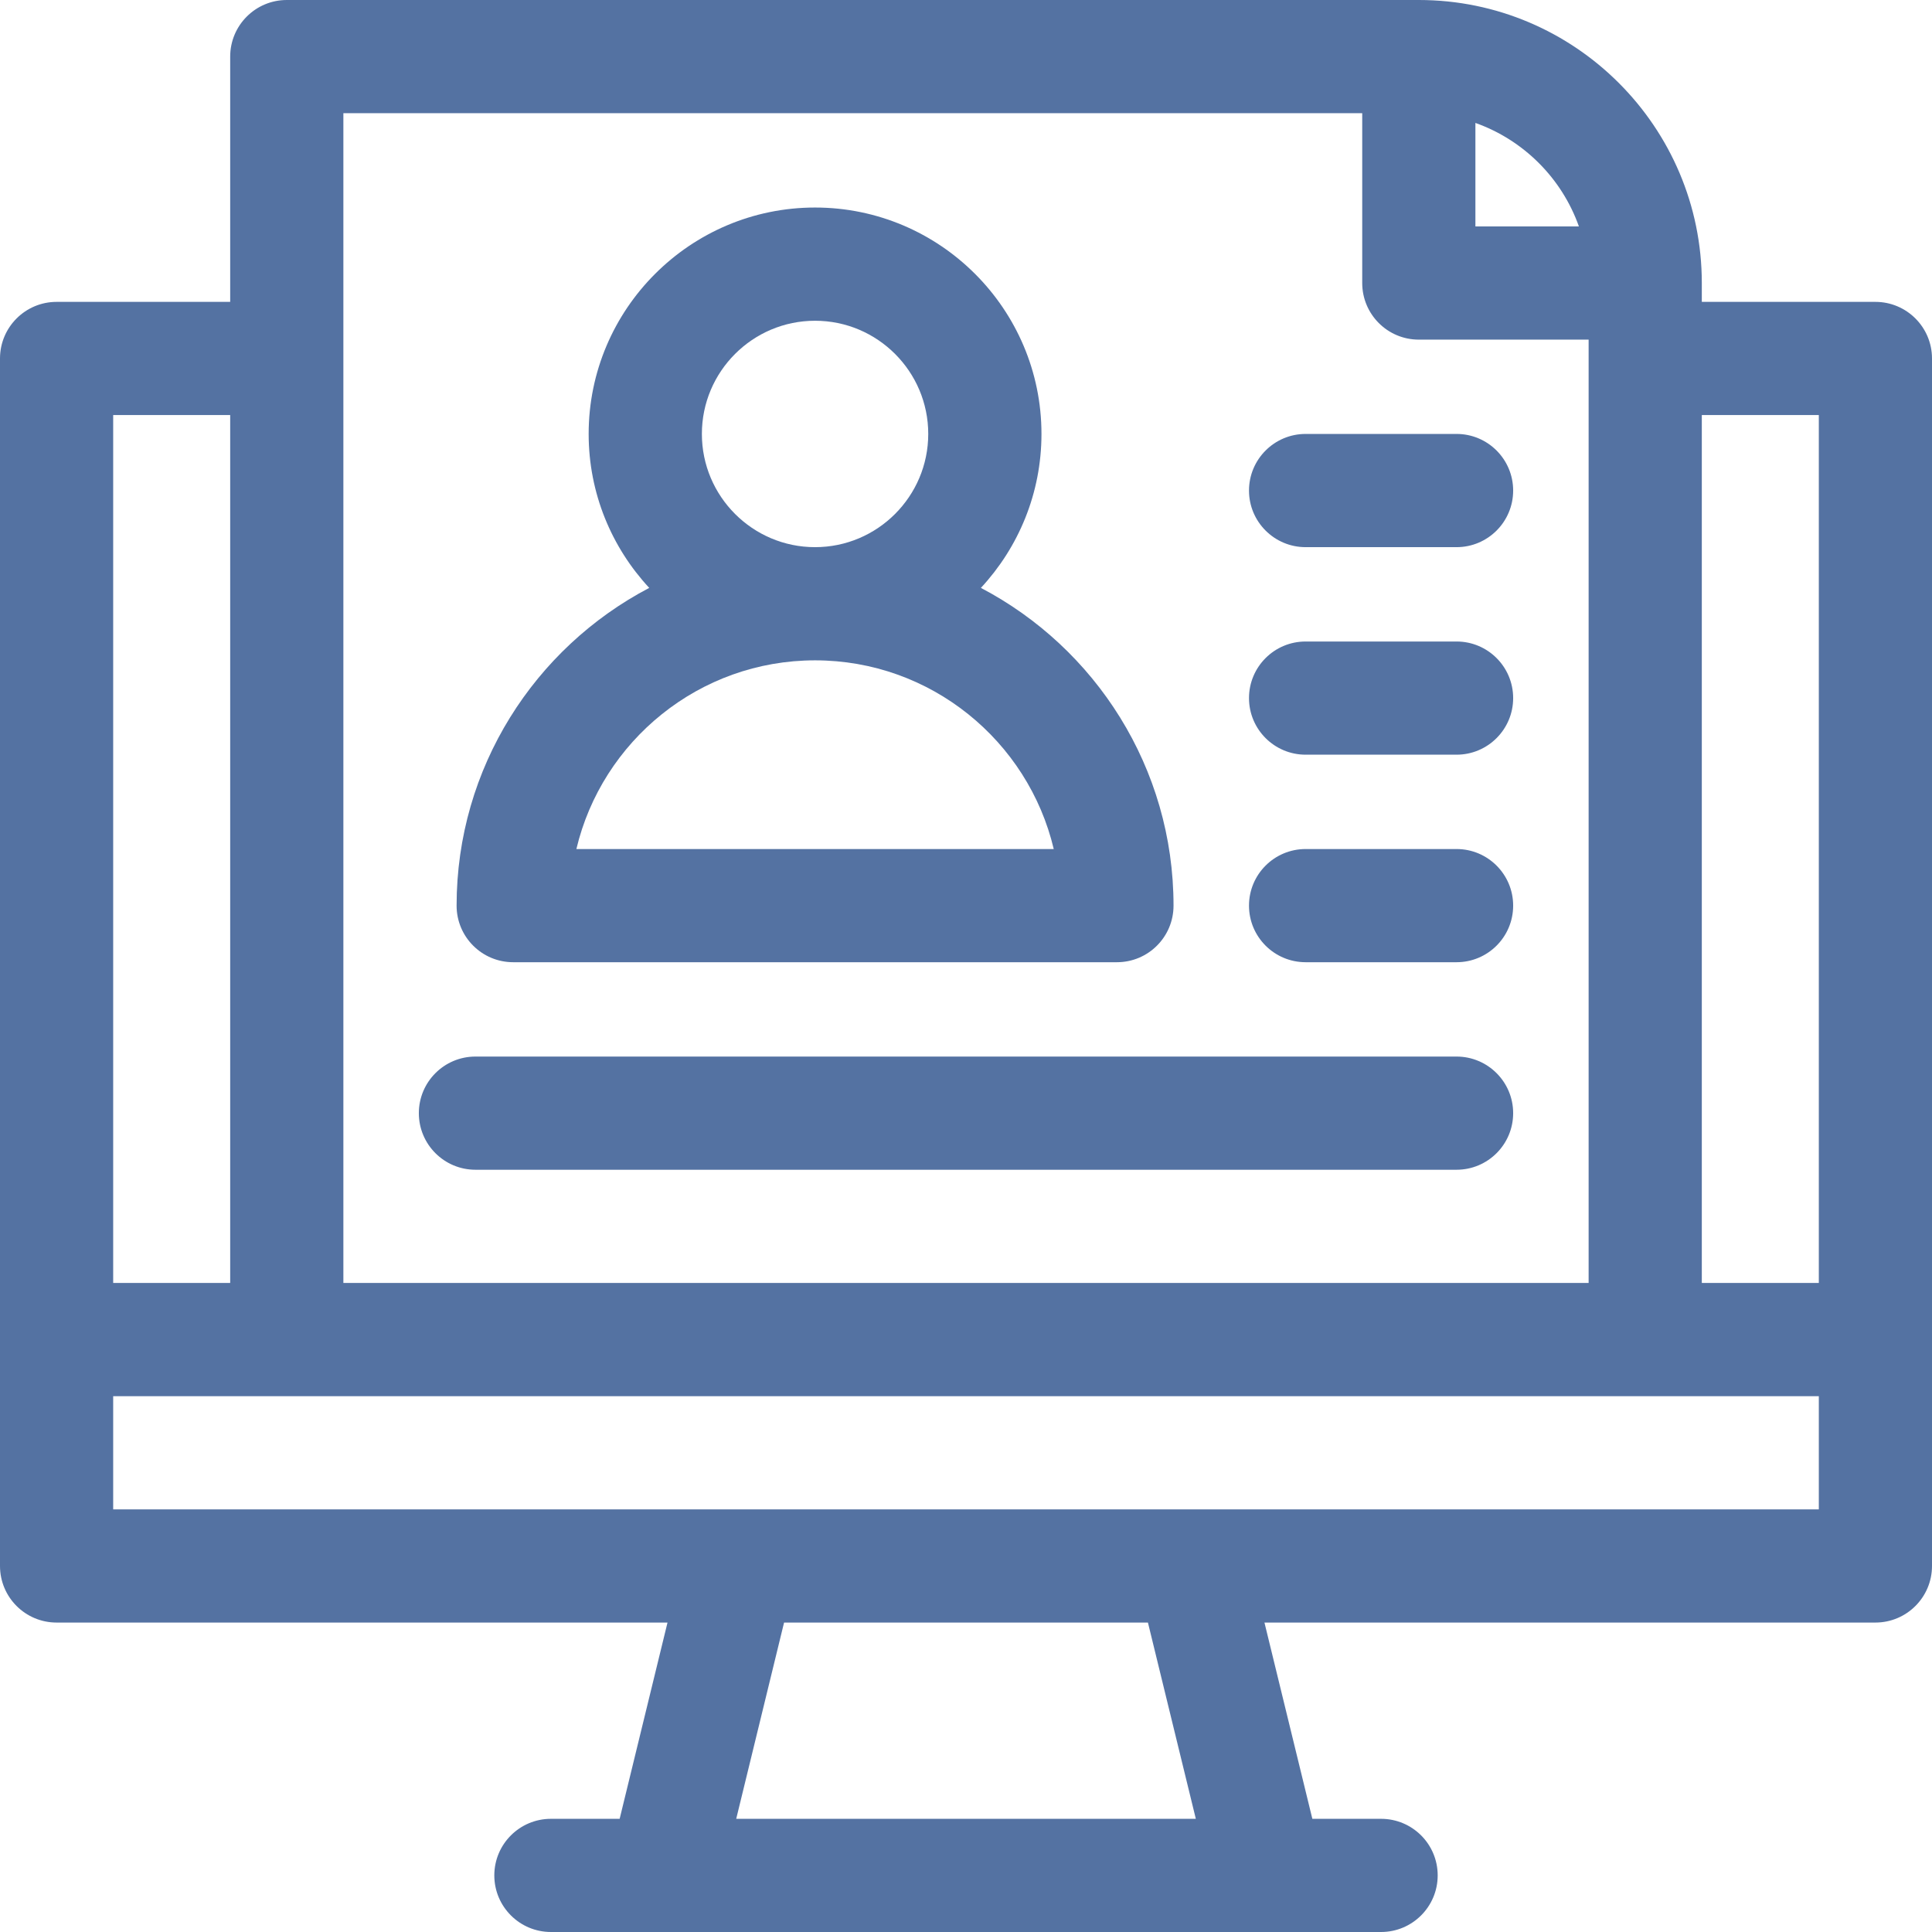
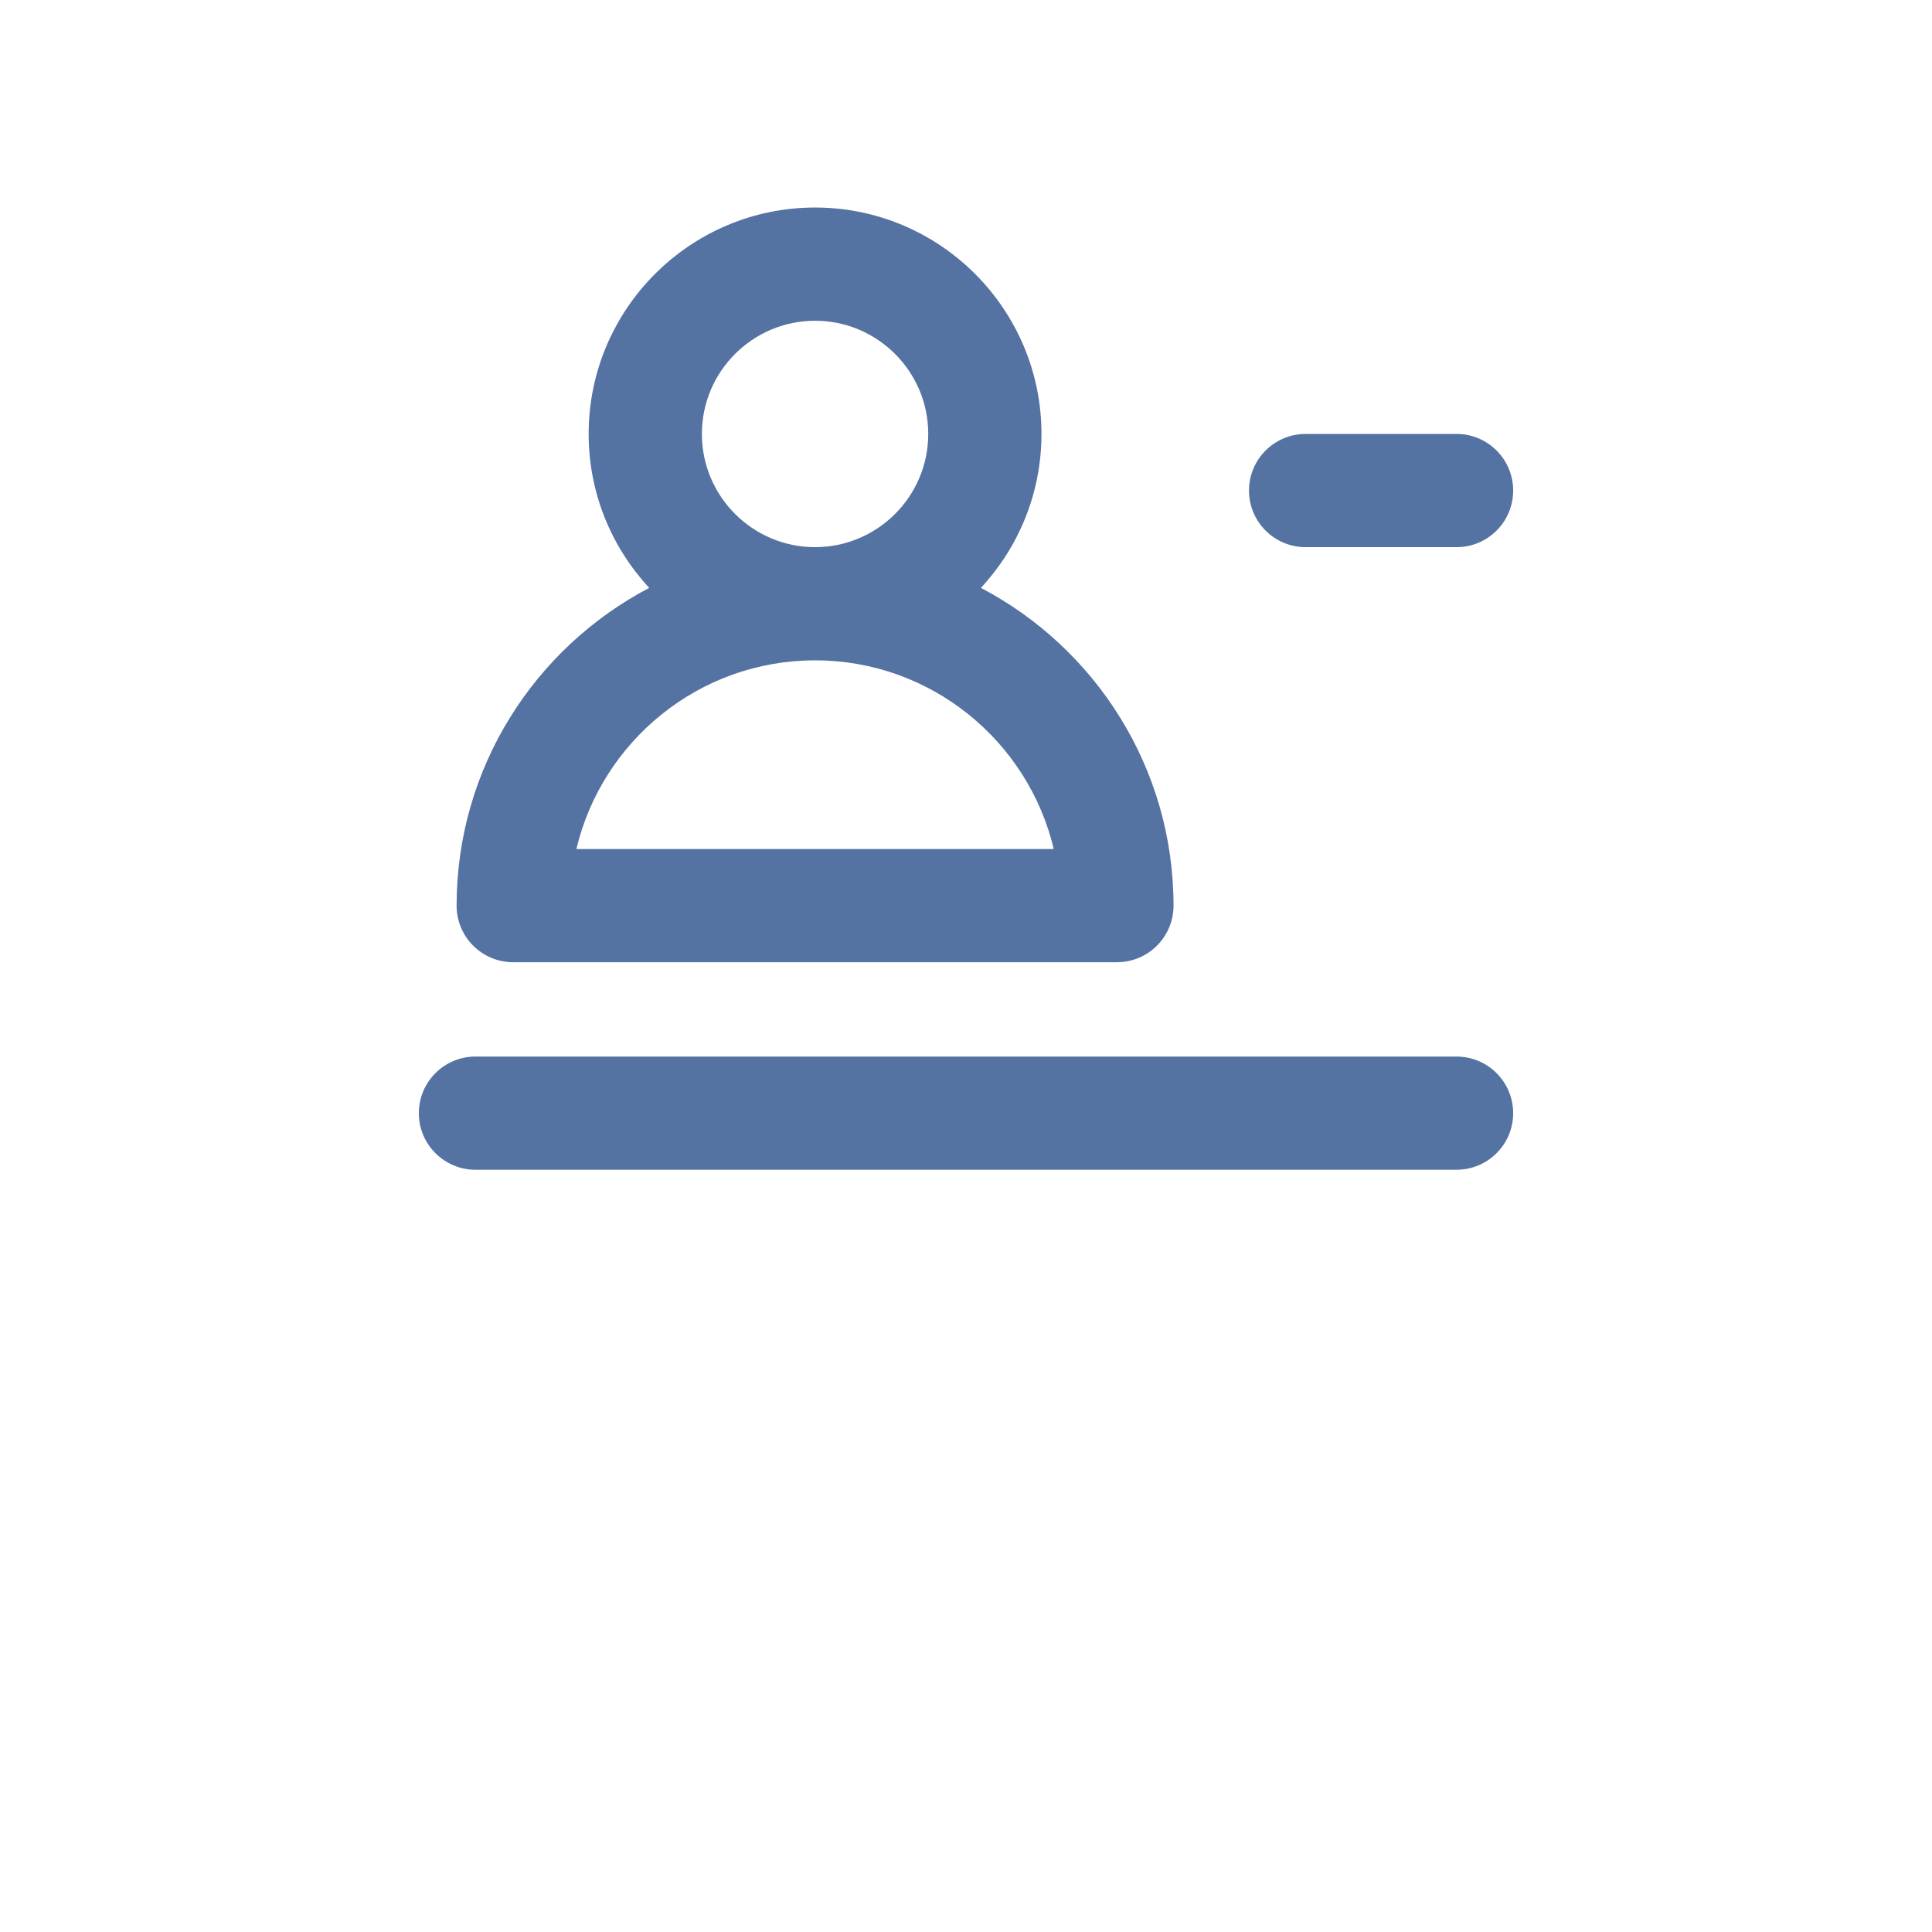
<svg xmlns="http://www.w3.org/2000/svg" width="48" height="48" viewBox="0 0 48 48" fill="none">
-   <path d="M46.594 7.5H42.281V7.031C42.281 3.154 39.127 0 35.25 0H7.125C6.348 0 5.719 0.63 5.719 1.406V7.5H1.406C0.63 7.5 0 8.13 0 8.906V38.906C0 39.683 0.63 40.312 1.406 40.312H16.584L15.395 45.188H13.688C12.911 45.188 12.281 45.817 12.281 46.594C12.281 47.37 12.911 48 13.688 48H34.312C35.089 48 35.719 47.37 35.719 46.594C35.719 45.817 35.089 45.188 34.312 45.188H32.605L31.415 40.312H46.594C47.37 40.312 48 39.683 48 38.906V8.906C48 8.13 47.37 7.5 46.594 7.5ZM36.656 3.054C37.853 3.479 38.803 4.428 39.227 5.625H36.656V3.054ZM8.531 2.812H33.844V7.031C33.844 7.808 34.473 8.438 35.25 8.438H39.469V31.875H8.531V2.812ZM2.812 10.312H5.719V31.875H2.812V10.312ZM18.291 45.188L19.48 40.312H28.52L29.71 45.188H18.291ZM45.188 37.5H2.812V34.688H45.188V37.5ZM45.188 31.875H42.281V10.312H45.188V31.875Z" fill="#5472A2" />
  <path d="M12.75 23.906H27.75C28.527 23.906 29.156 23.277 29.156 22.5C29.156 19.075 27.212 16.095 24.37 14.606C25.303 13.601 25.875 12.257 25.875 10.781C25.875 7.68 23.352 5.156 20.25 5.156C17.148 5.156 14.625 7.68 14.625 10.781C14.625 12.257 15.197 13.601 16.13 14.606C13.288 16.095 11.344 19.075 11.344 22.5C11.344 23.277 11.973 23.906 12.75 23.906ZM20.25 7.969C21.801 7.969 23.062 9.23 23.062 10.781C23.062 12.332 21.801 13.594 20.25 13.594C18.699 13.594 17.438 12.332 17.438 10.781C17.438 9.23 18.699 7.969 20.25 7.969ZM20.25 16.406C23.126 16.406 25.544 18.409 26.18 21.094H14.32C14.956 18.409 17.374 16.406 20.25 16.406Z" fill="#5472A2" />
  <path d="M36.188 10.781H32.438C31.661 10.781 31.031 11.411 31.031 12.188C31.031 12.964 31.661 13.594 32.438 13.594H36.188C36.964 13.594 37.594 12.964 37.594 12.188C37.594 11.411 36.964 10.781 36.188 10.781Z" fill="#5472A2" />
-   <path d="M36.188 15.938H32.438C31.661 15.938 31.031 16.567 31.031 17.344C31.031 18.12 31.661 18.75 32.438 18.75H36.188C36.964 18.75 37.594 18.12 37.594 17.344C37.594 16.567 36.964 15.938 36.188 15.938Z" fill="#5472A2" />
-   <path d="M36.188 21.094H32.438C31.661 21.094 31.031 21.723 31.031 22.5C31.031 23.277 31.661 23.906 32.438 23.906H36.188C36.964 23.906 37.594 23.277 37.594 22.5C37.594 21.723 36.964 21.094 36.188 21.094Z" fill="#5472A2" />
  <path d="M36.188 26.25H11.812C11.036 26.25 10.406 26.88 10.406 27.656C10.406 28.433 11.036 29.062 11.812 29.062H36.188C36.964 29.062 37.594 28.433 37.594 27.656C37.594 26.88 36.964 26.25 36.188 26.25Z" fill="#5472A2" />
</svg>